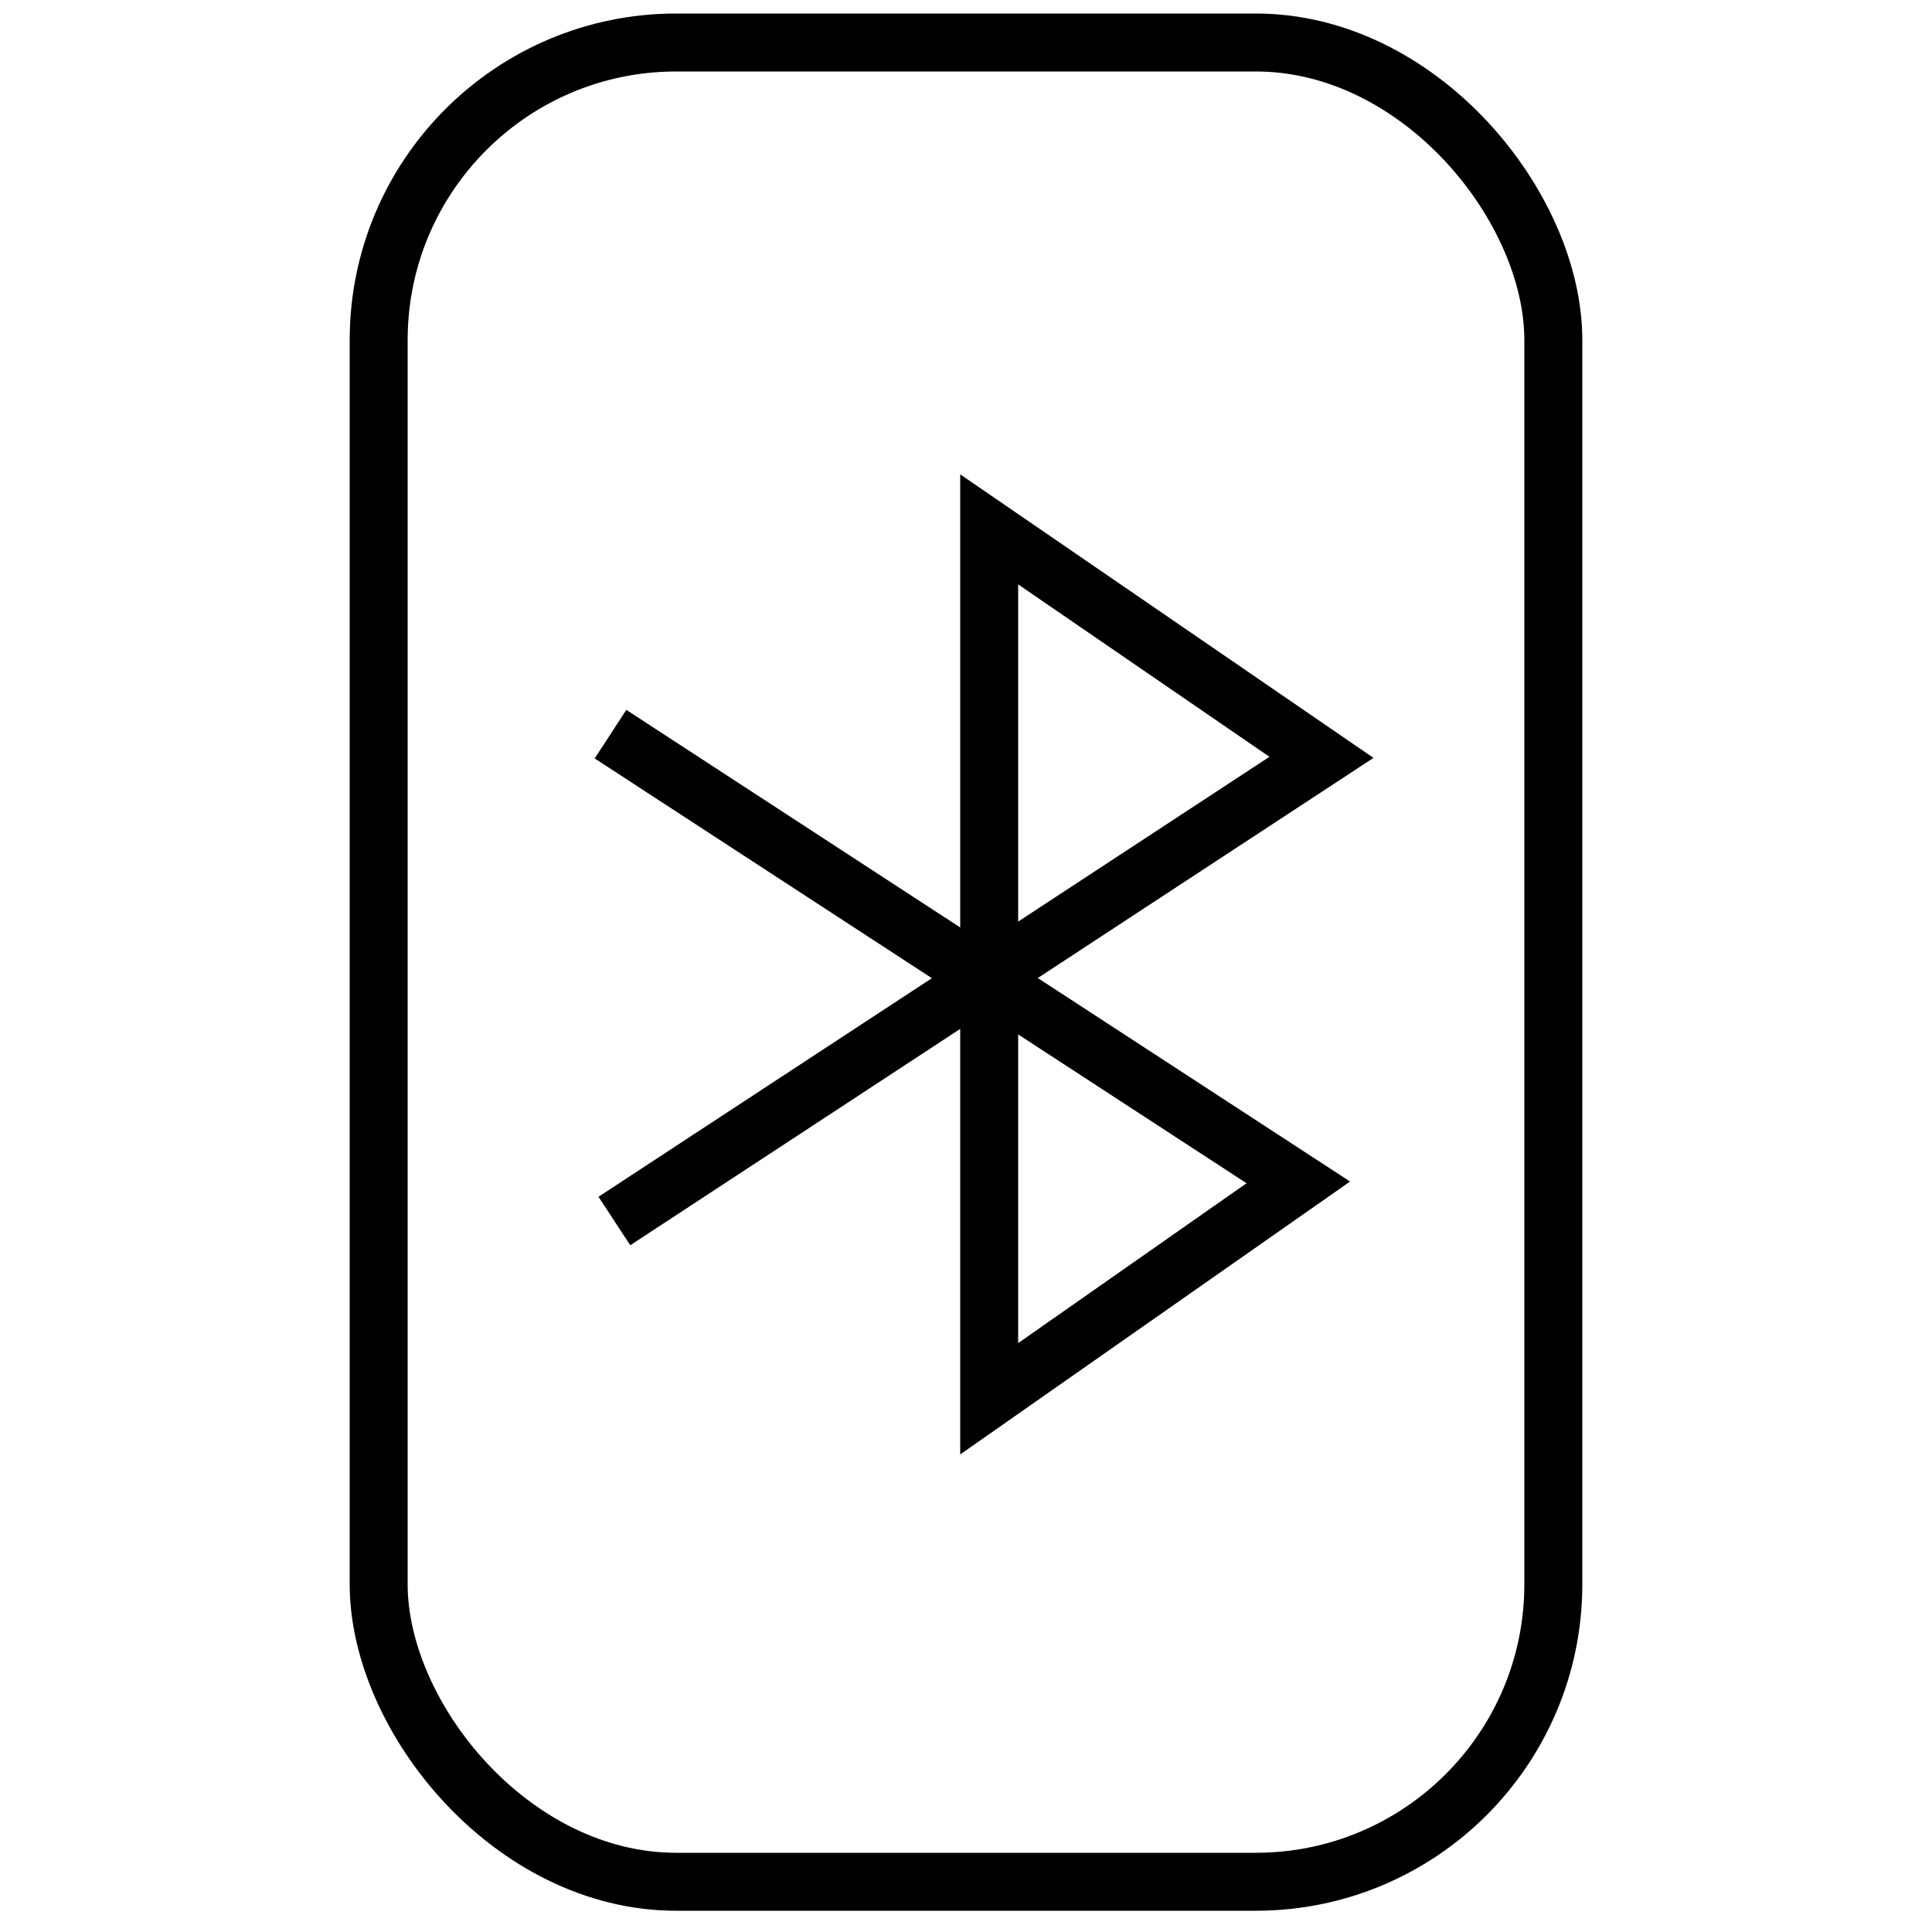
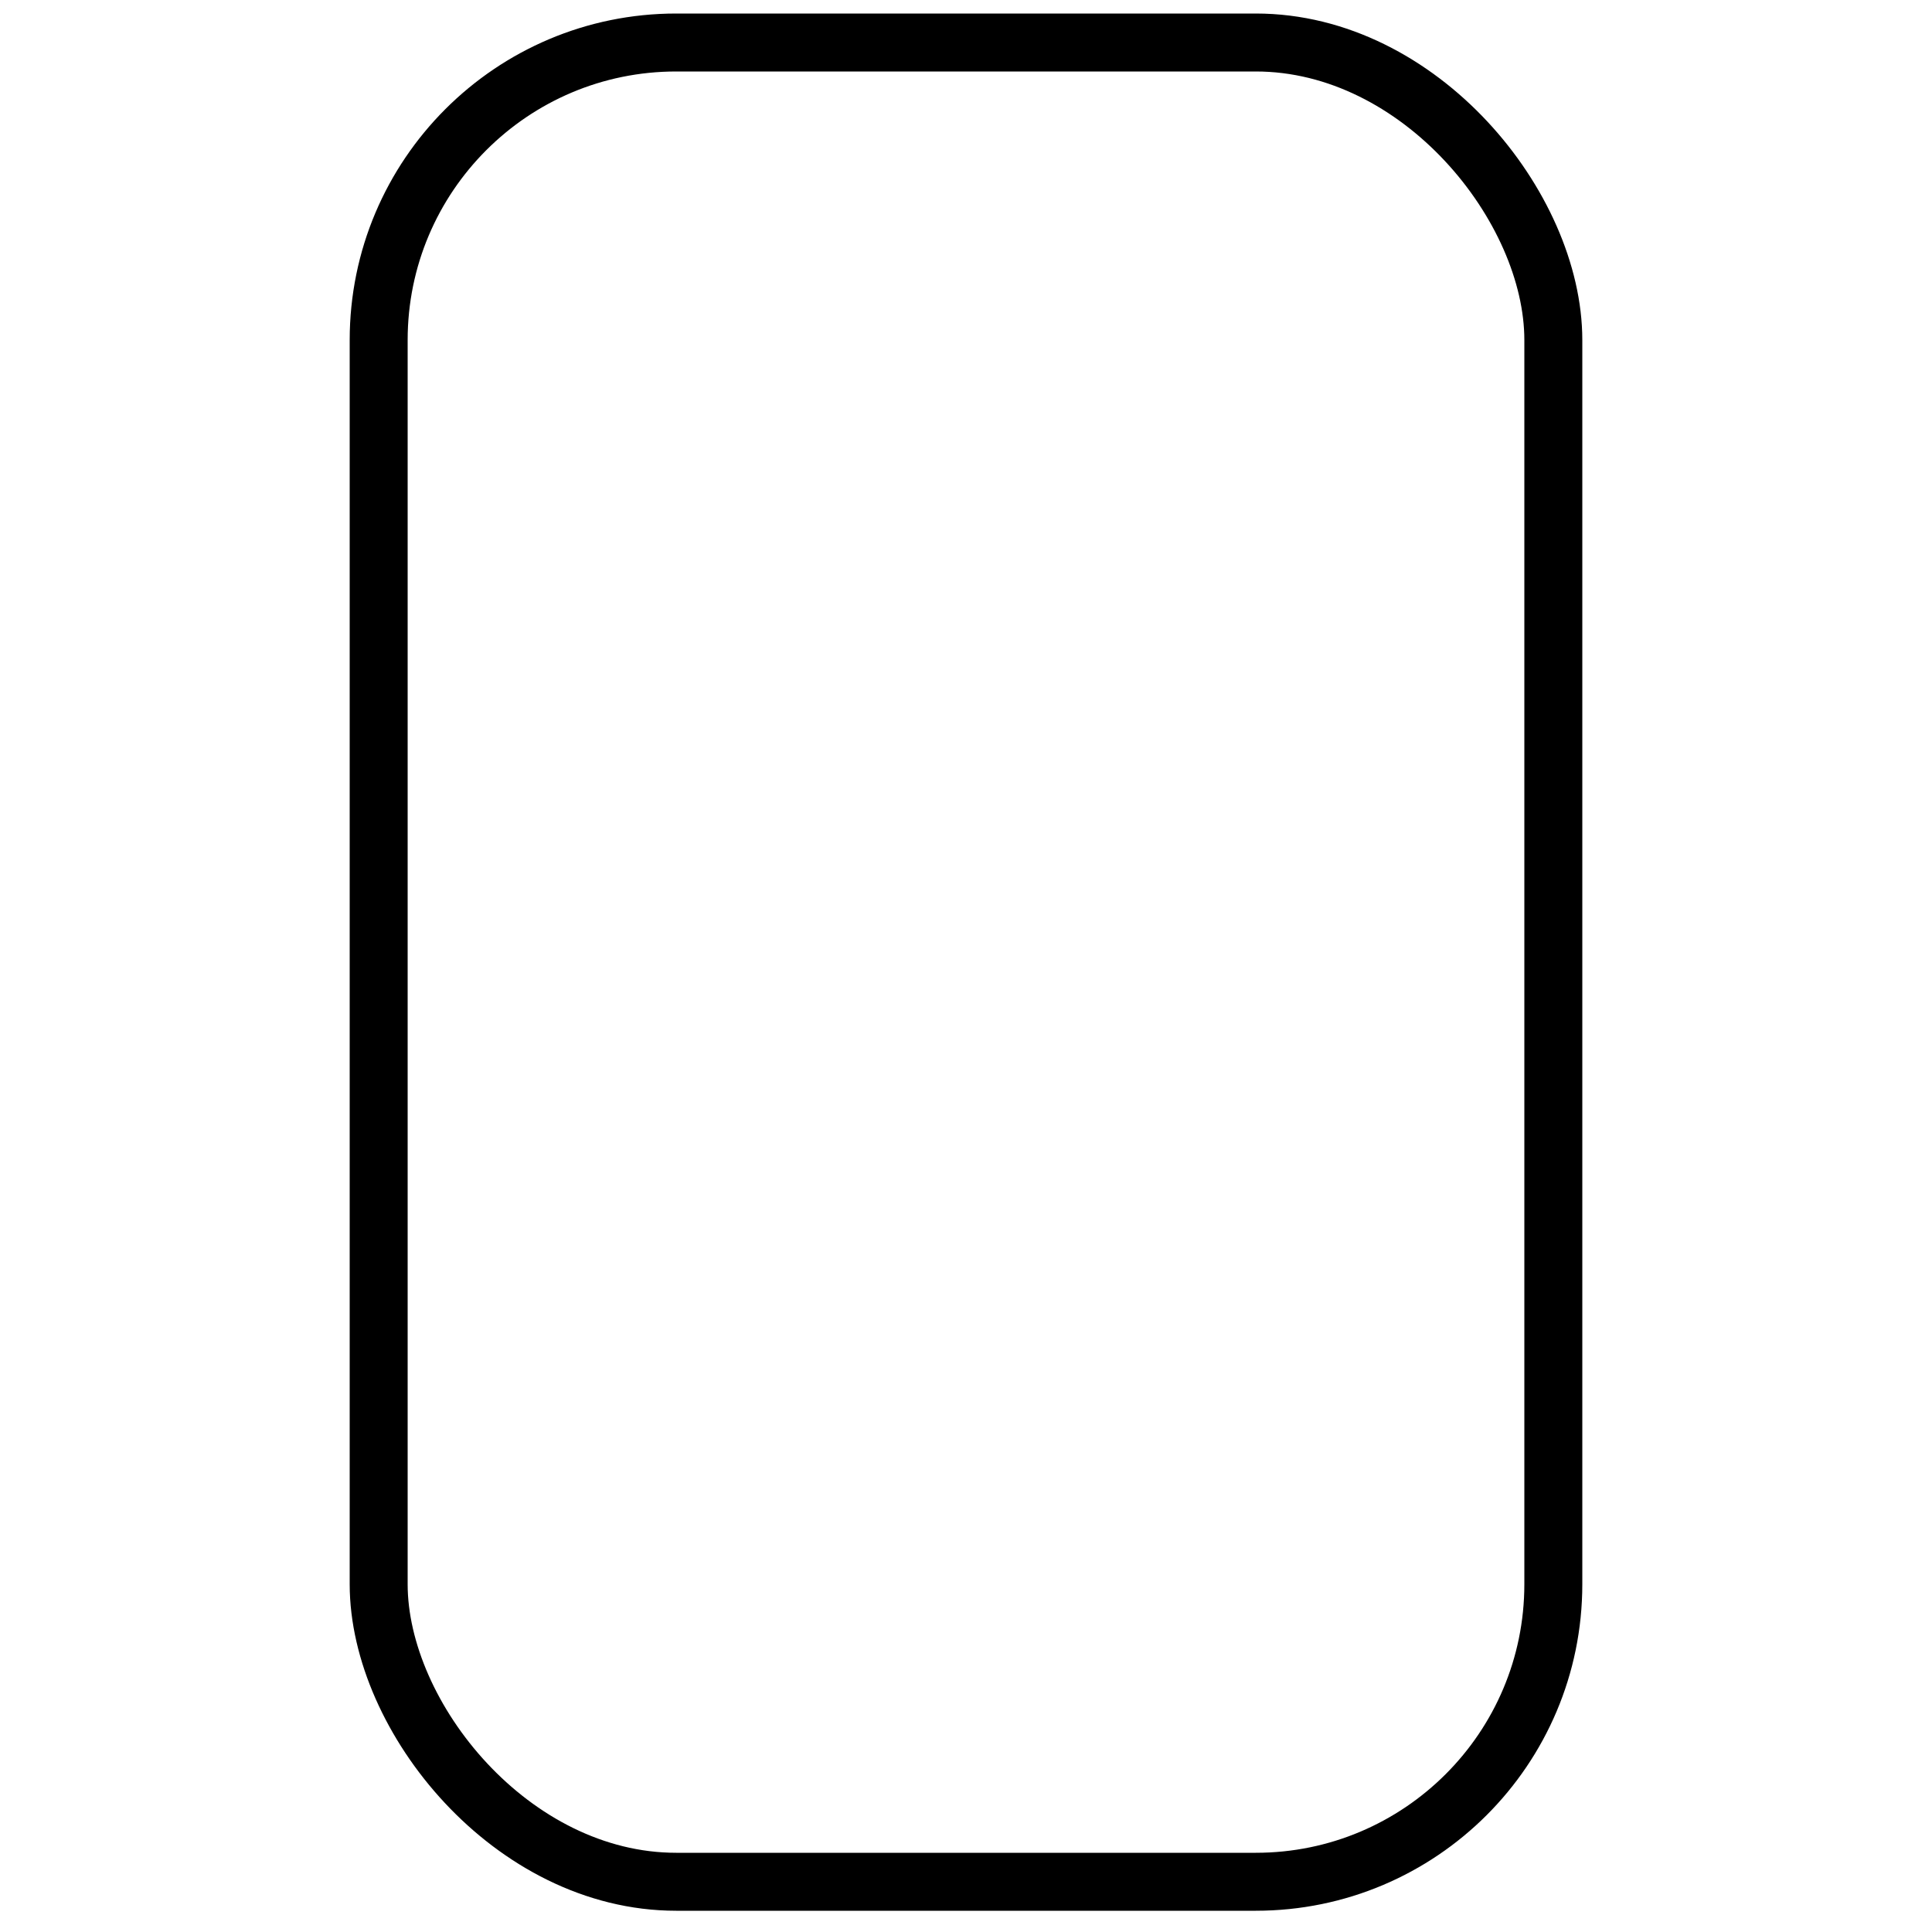
<svg xmlns="http://www.w3.org/2000/svg" viewBox="0 0 50 50">
  <defs>
    <style>      .cls-1, .cls-2 {        fill: none;      }      .cls-2 {        stroke: #000;        stroke-miterlimit: 10;        stroke-width: 1.5px;      }      .cls-3 {        clip-path: url(#clippath);      }    </style>
    <clipPath id="clippath">
      <rect class="cls-1" x="-2412.3" y="-1204.2" width="1434.4" height="695.8" />
    </clipPath>
  </defs>
  <g>
    <g id="Calque_1">
      <g class="cls-3">
        <image width="1200" height="1200" transform="translate(-3559.3 2827.4) rotate(-110.9) scale(3.7)" />
      </g>
      <g>
-         <polyline class="cls-2" points="15.9 31.6 34.2 19.6 25.6 13.7 25.6 36.2 33.6 30.6 15.8 19" />
        <rect class="cls-2" x="9.8" y="1.1" width="30.4" height="47.6" rx="7.7" ry="7.7" />
      </g>
    </g>
  </g>
</svg>